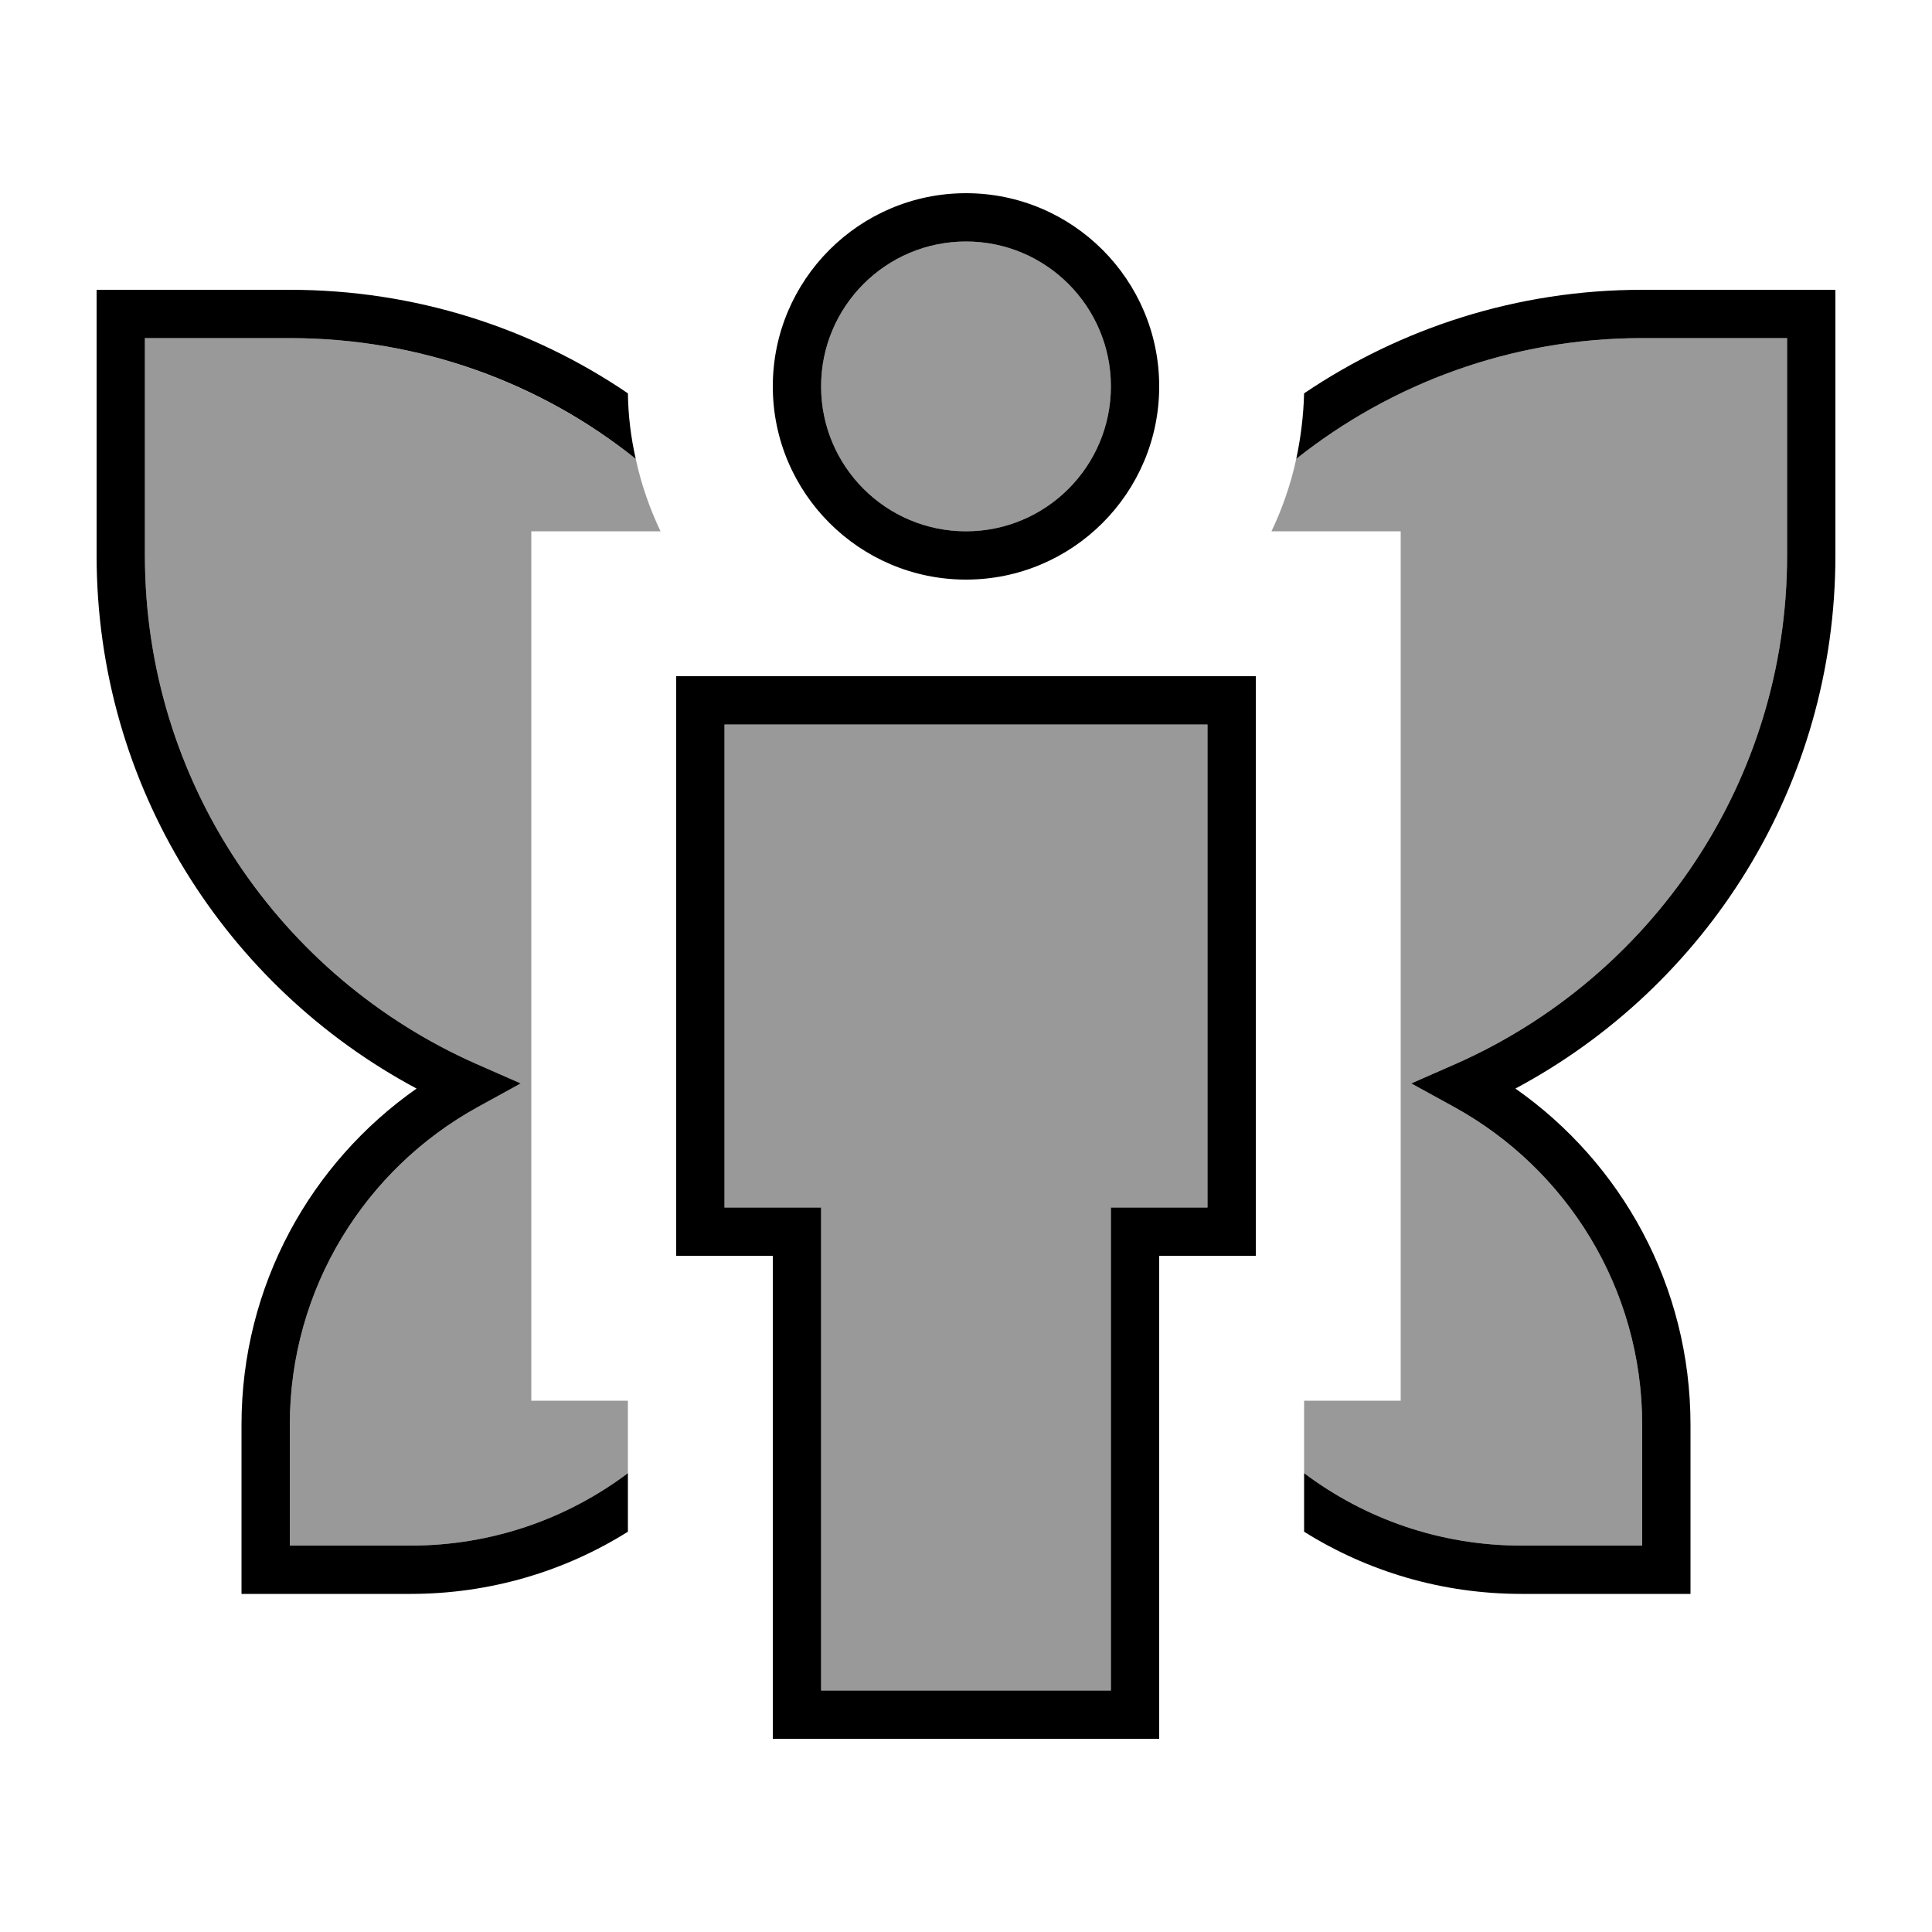
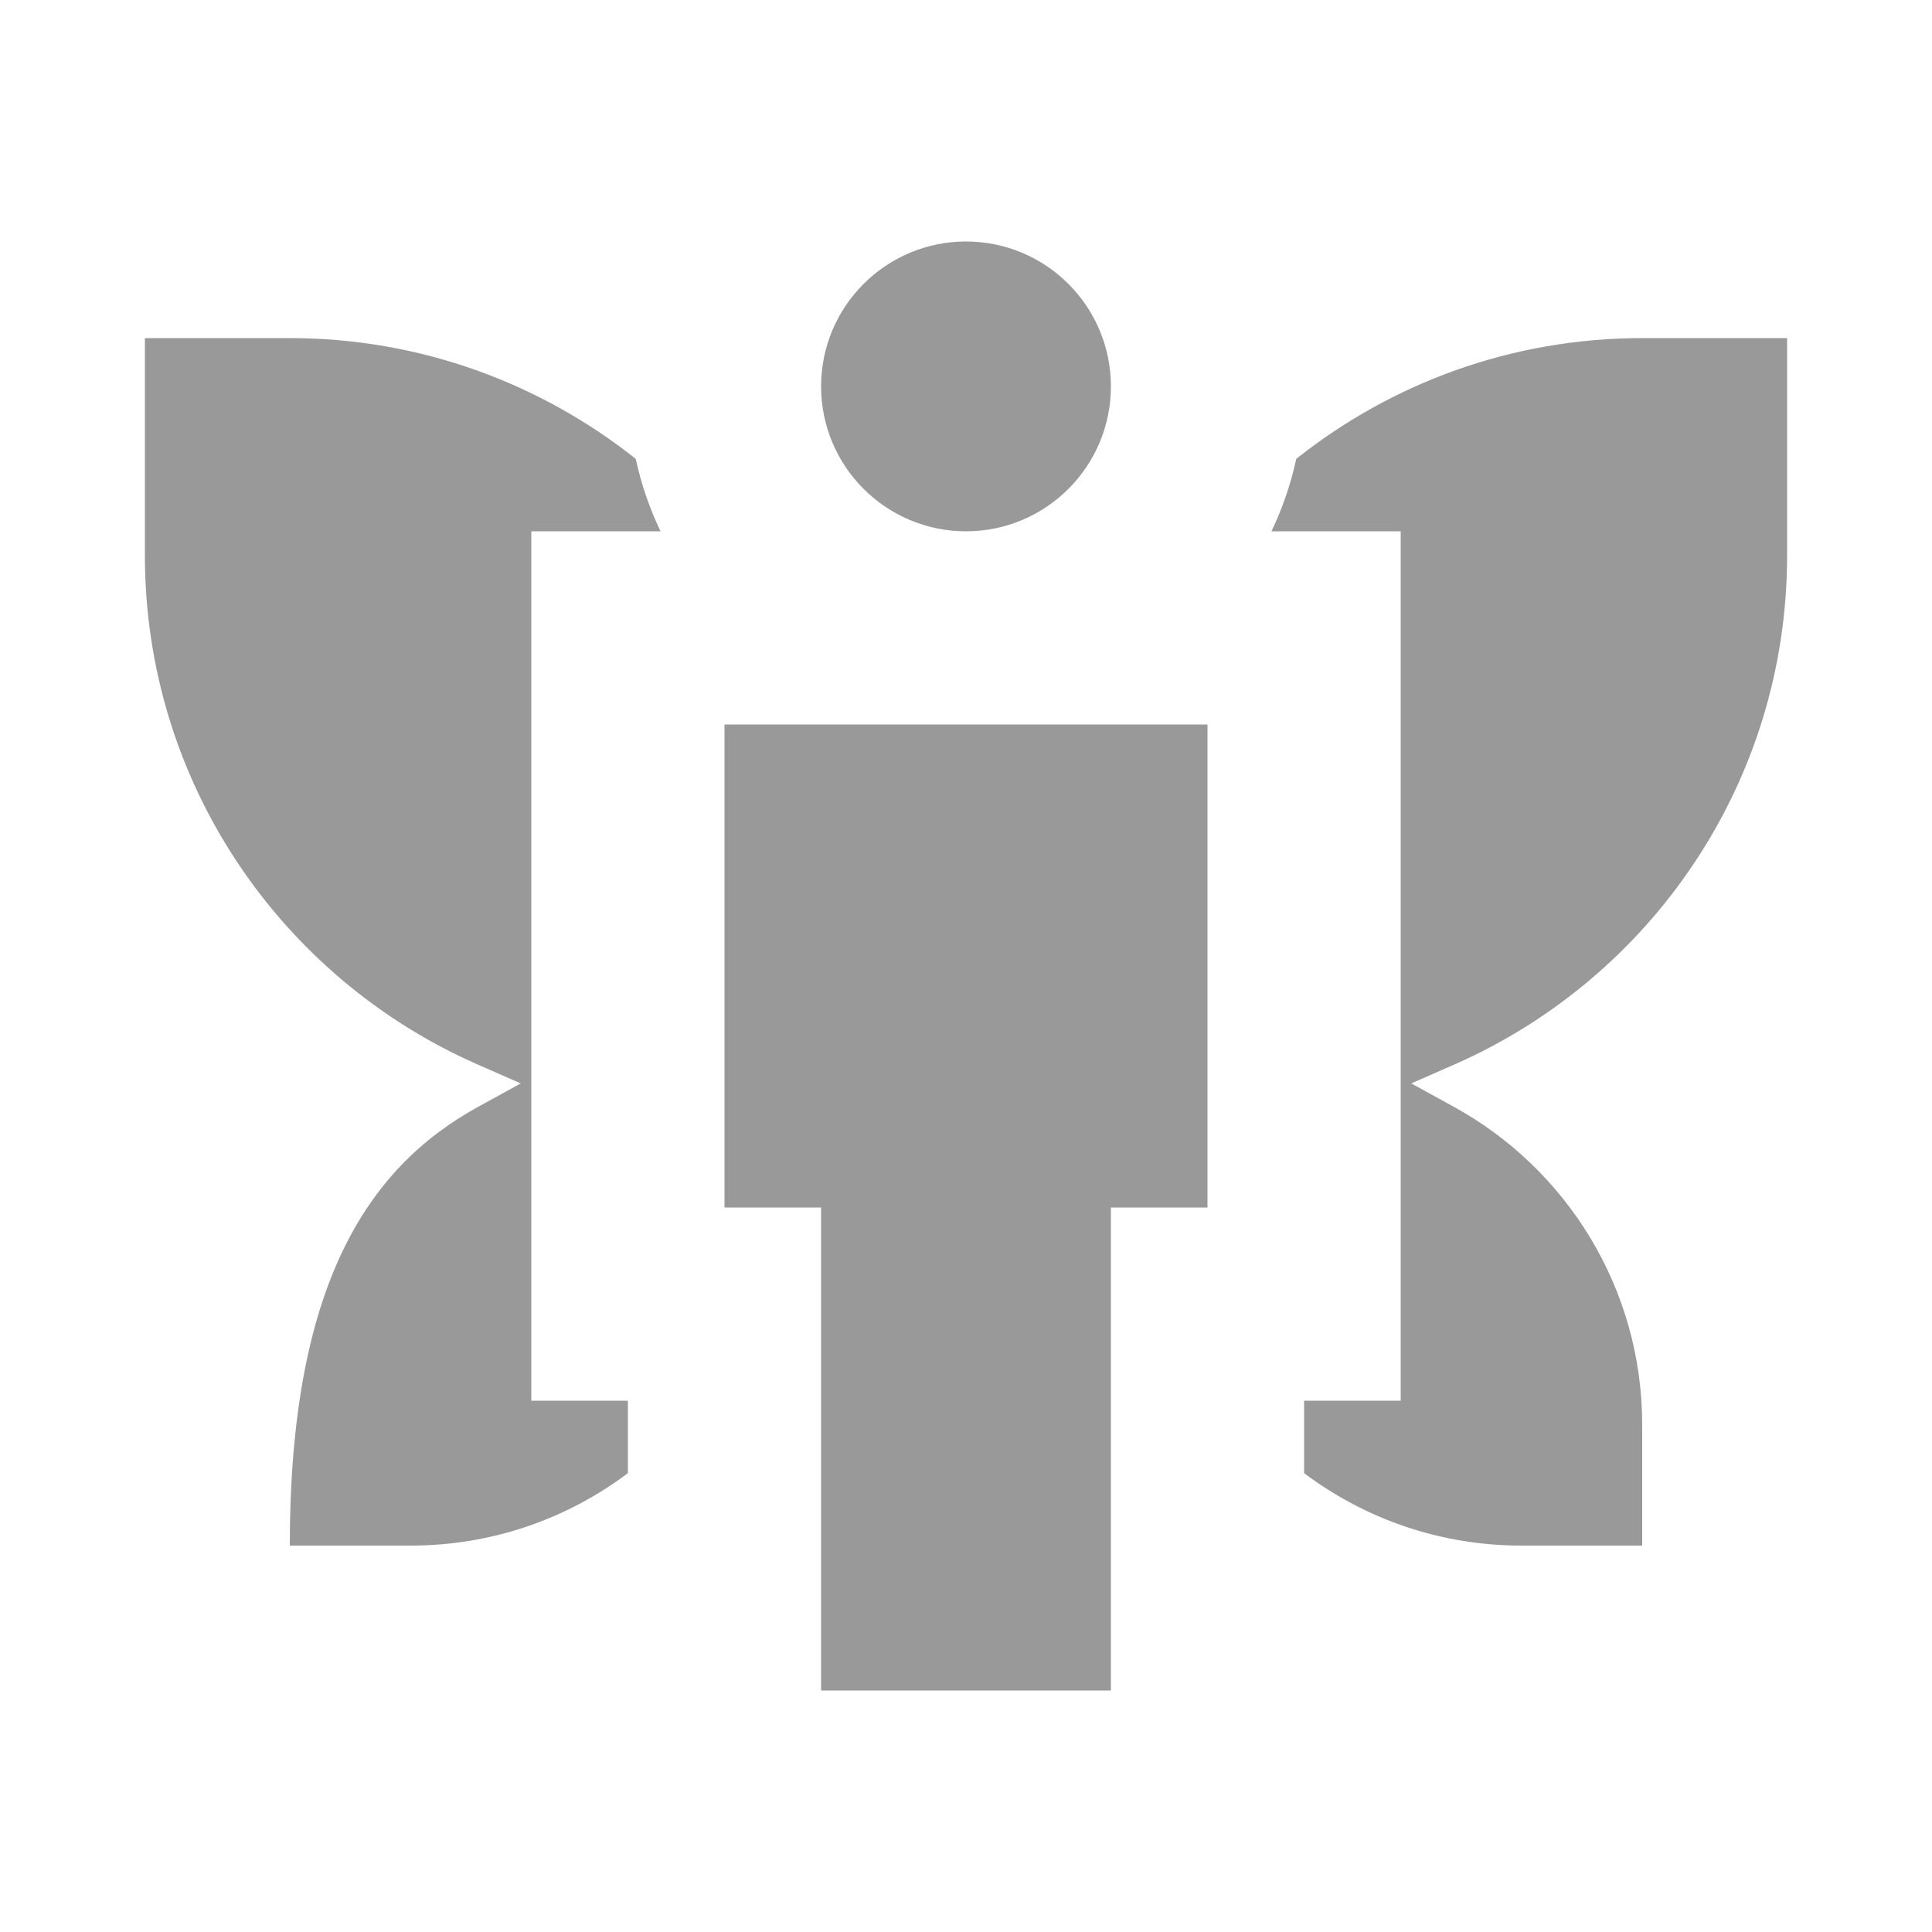
<svg xmlns="http://www.w3.org/2000/svg" viewBox="0 0 640 640">
-   <path opacity=".4" fill="currentColor" d="M48 112L96 112C139.3 112 179.1 127 210.6 152C212.4 160.4 215.2 168.4 218.8 176L176 176L176 464L208 464L208 488C187.9 503.1 163 512 136 512L96 512L96 472C96 426.6 121.2 387.1 158.3 366.7L172.5 358.9L157.7 352.4C93.1 323.8 48 259.2 48 184L48 112zM240 240L400 240L400 400L368 400L368 560L272 560L272 400L240 400L240 240zM368 128C368 154.5 346.5 176 320 176C293.5 176 272 154.5 272 128C272 101.5 293.5 80 320 80C346.5 80 368 101.5 368 128zM421.2 176C424.8 168.4 427.6 160.4 429.4 152C461 126.9 500.8 112 544 112L592 112L592 184C592 259.2 546.9 323.8 482.3 352.4L467.5 358.9L481.7 366.7C518.8 387.1 544 426.6 544 472L544 512L504 512C477 512 452.1 503.1 432 488L432 464L464 464L464 176L421.2 176z" />
-   <path fill="currentColor" d="M320 176C346.5 176 368 154.5 368 128C368 101.5 346.5 80 320 80C293.5 80 272 101.5 272 128C272 154.5 293.5 176 320 176zM320 64C355.3 64 384 92.7 384 128C384 163.3 355.3 192 320 192C284.7 192 256 163.3 256 128C256 92.7 284.7 64 320 64zM224 224L416 224L416 416L384 416L384 576L256 576L256 416L224 416L224 224zM240 240L240 400L272 400L272 560L368 560L368 400L400 400L400 240L240 240zM96 96C137.5 96 176.1 108.6 208 130.3C208.1 137.7 209 145 210.6 152C179.2 126.9 139.3 112 96 112L48 112L48 184C48 259.2 93.1 323.8 157.7 352.4L172.5 358.9L158.3 366.7C121.2 387.1 96 426.6 96 472L96 512L136 512C163 512 187.9 503.1 208 488L208 507.4C187.1 520.5 162.4 528 136 528L80 528L80 472C80 425.9 102.9 385.2 138 360.6C74.9 326.9 32 260.5 32 184L32 96L96 96zM504 528C477.6 528 452.9 520.5 432 507.4L432 488C452.1 503.1 477 512 504 512L544 512L544 472C544 426.6 518.8 387.1 481.7 366.7L467.5 358.9L482.3 352.4C546.9 323.8 592 259.2 592 184L592 112L544 112C500.7 112 460.9 127 429.4 152C430.9 145 431.8 137.7 432 130.3C464 108.7 502.5 96 544 96L608 96L608 184C608 260.5 565.1 326.9 502 360.6C537.1 385.2 560 425.9 560 472L560 528L504 528z" />
+   <path opacity=".4" fill="currentColor" d="M48 112L96 112C139.3 112 179.1 127 210.6 152C212.4 160.4 215.2 168.4 218.8 176L176 176L176 464L208 464L208 488C187.9 503.1 163 512 136 512L96 512C96 426.6 121.2 387.1 158.3 366.7L172.5 358.9L157.7 352.4C93.1 323.8 48 259.2 48 184L48 112zM240 240L400 240L400 400L368 400L368 560L272 560L272 400L240 400L240 240zM368 128C368 154.5 346.5 176 320 176C293.5 176 272 154.5 272 128C272 101.5 293.5 80 320 80C346.5 80 368 101.5 368 128zM421.2 176C424.8 168.4 427.6 160.4 429.4 152C461 126.9 500.8 112 544 112L592 112L592 184C592 259.2 546.9 323.8 482.3 352.4L467.5 358.9L481.7 366.7C518.8 387.1 544 426.6 544 472L544 512L504 512C477 512 452.1 503.1 432 488L432 464L464 464L464 176L421.2 176z" />
</svg>